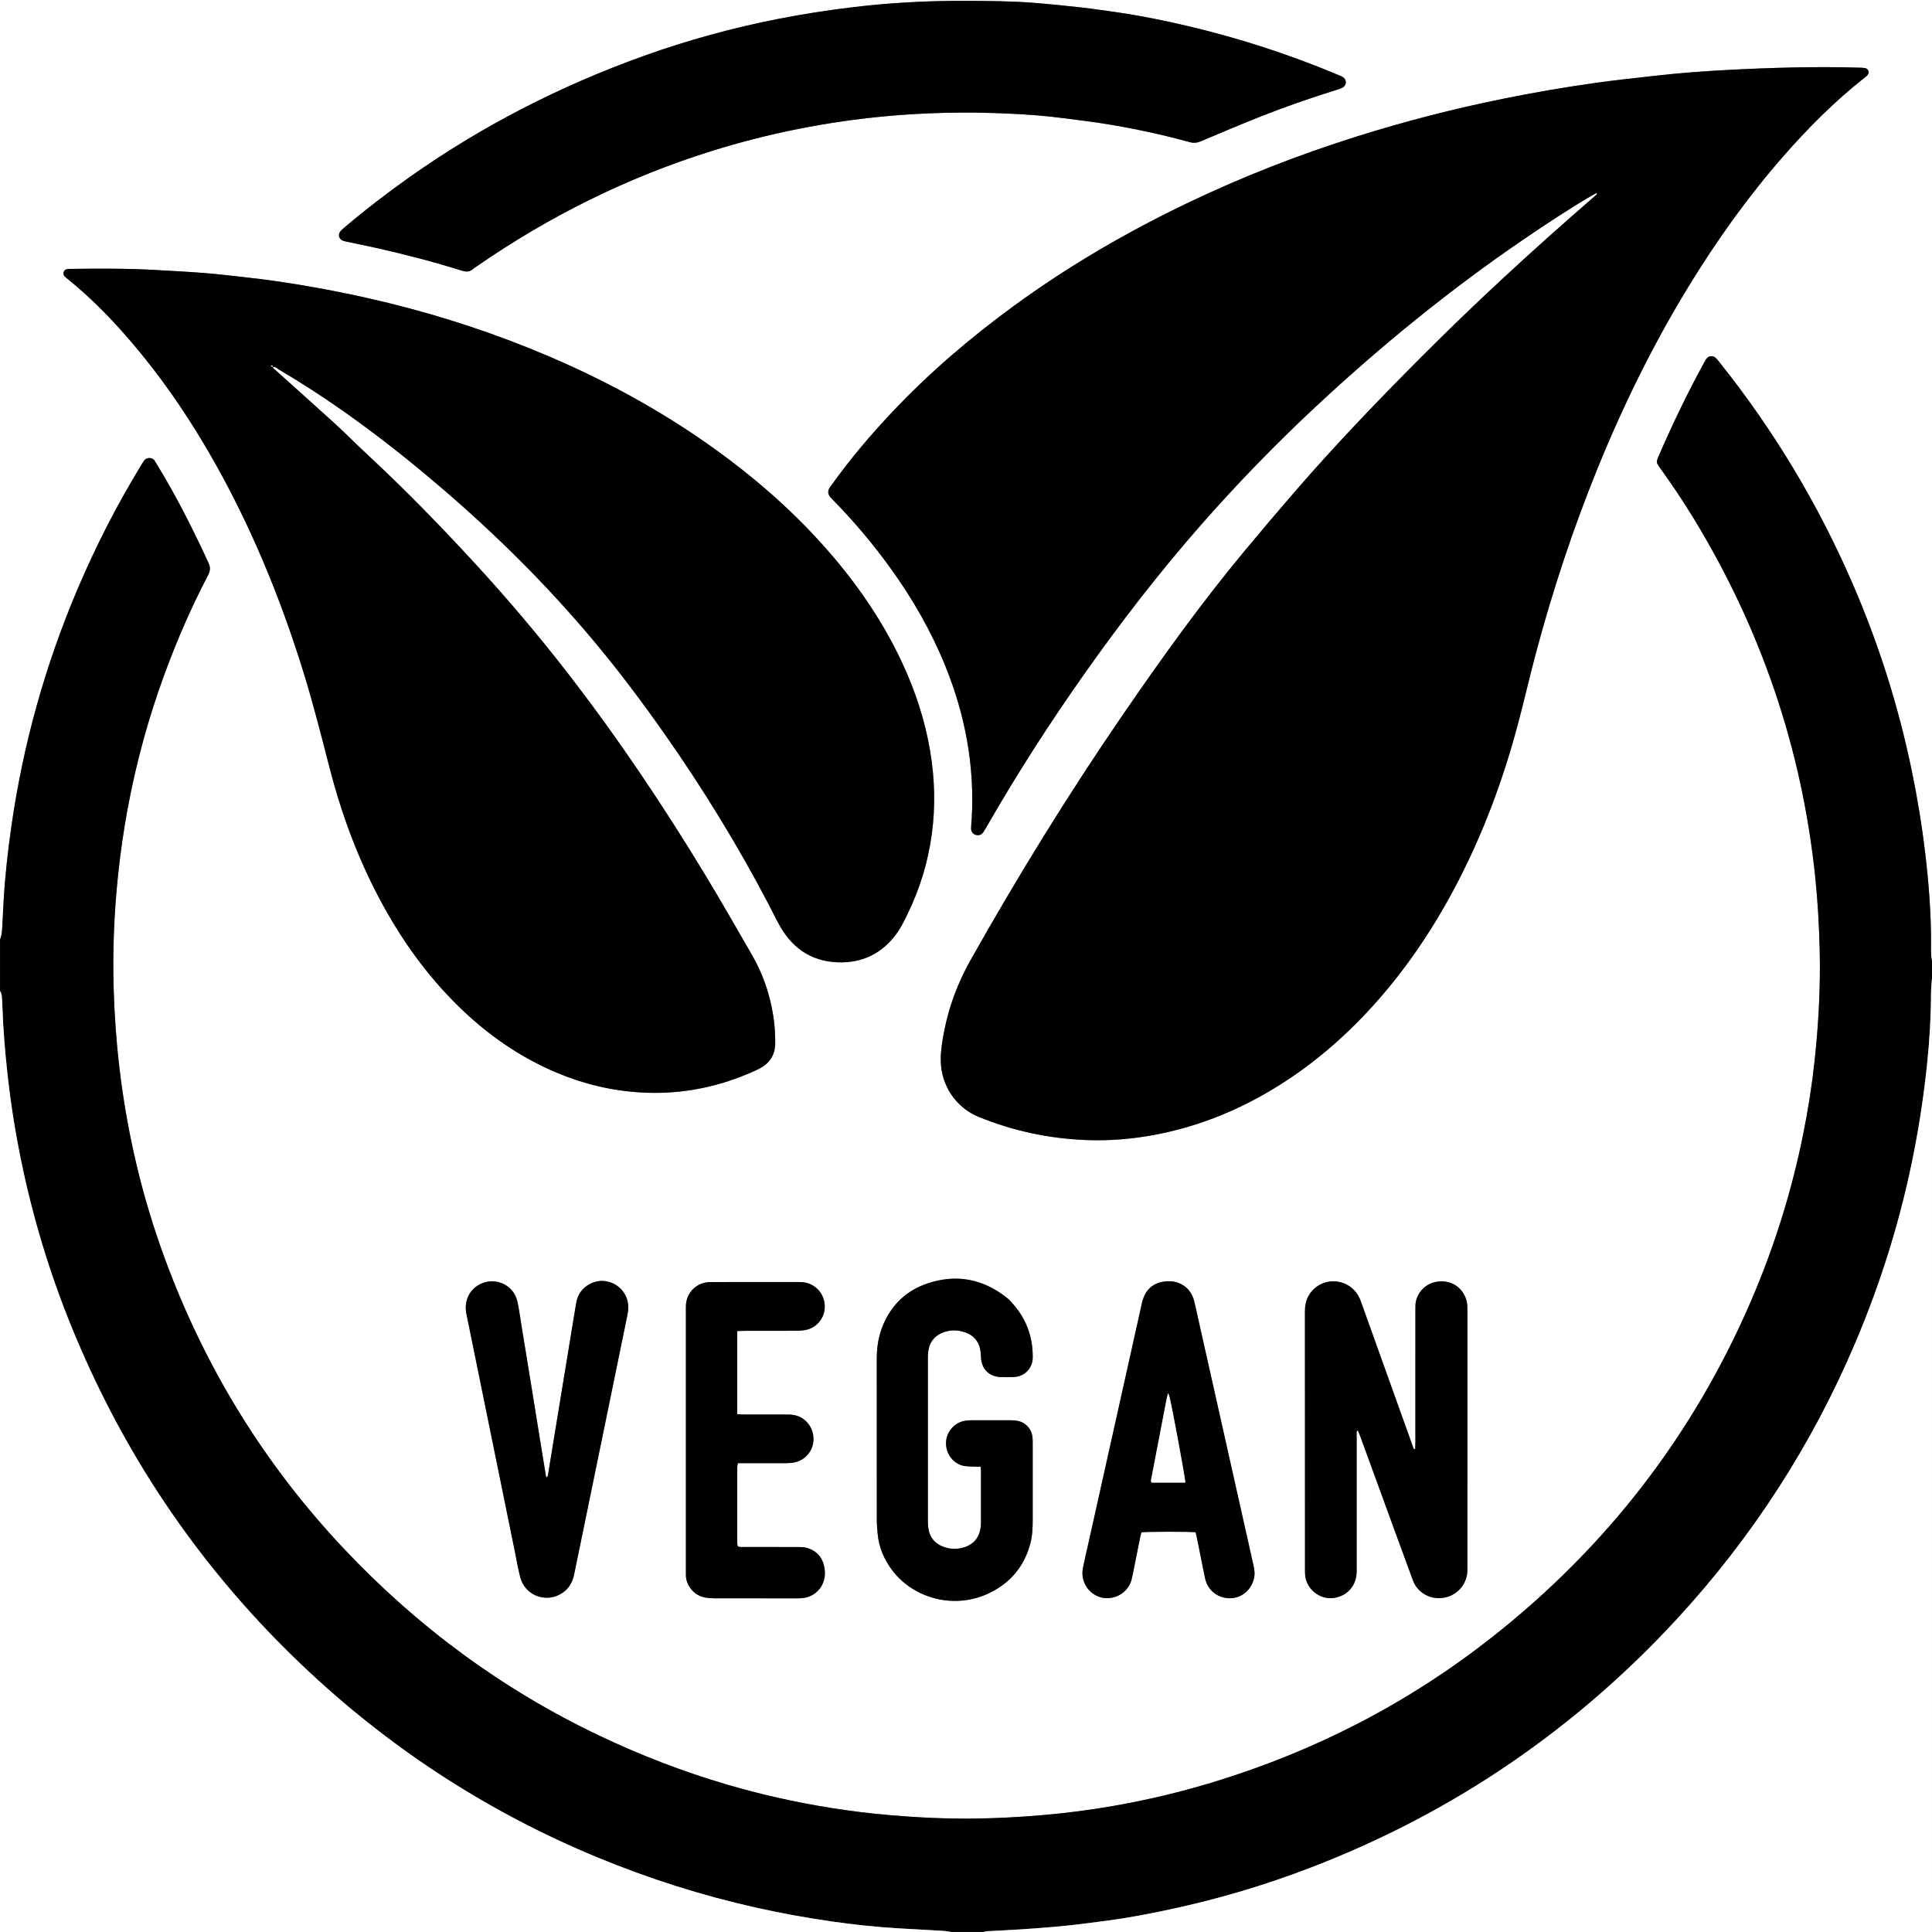
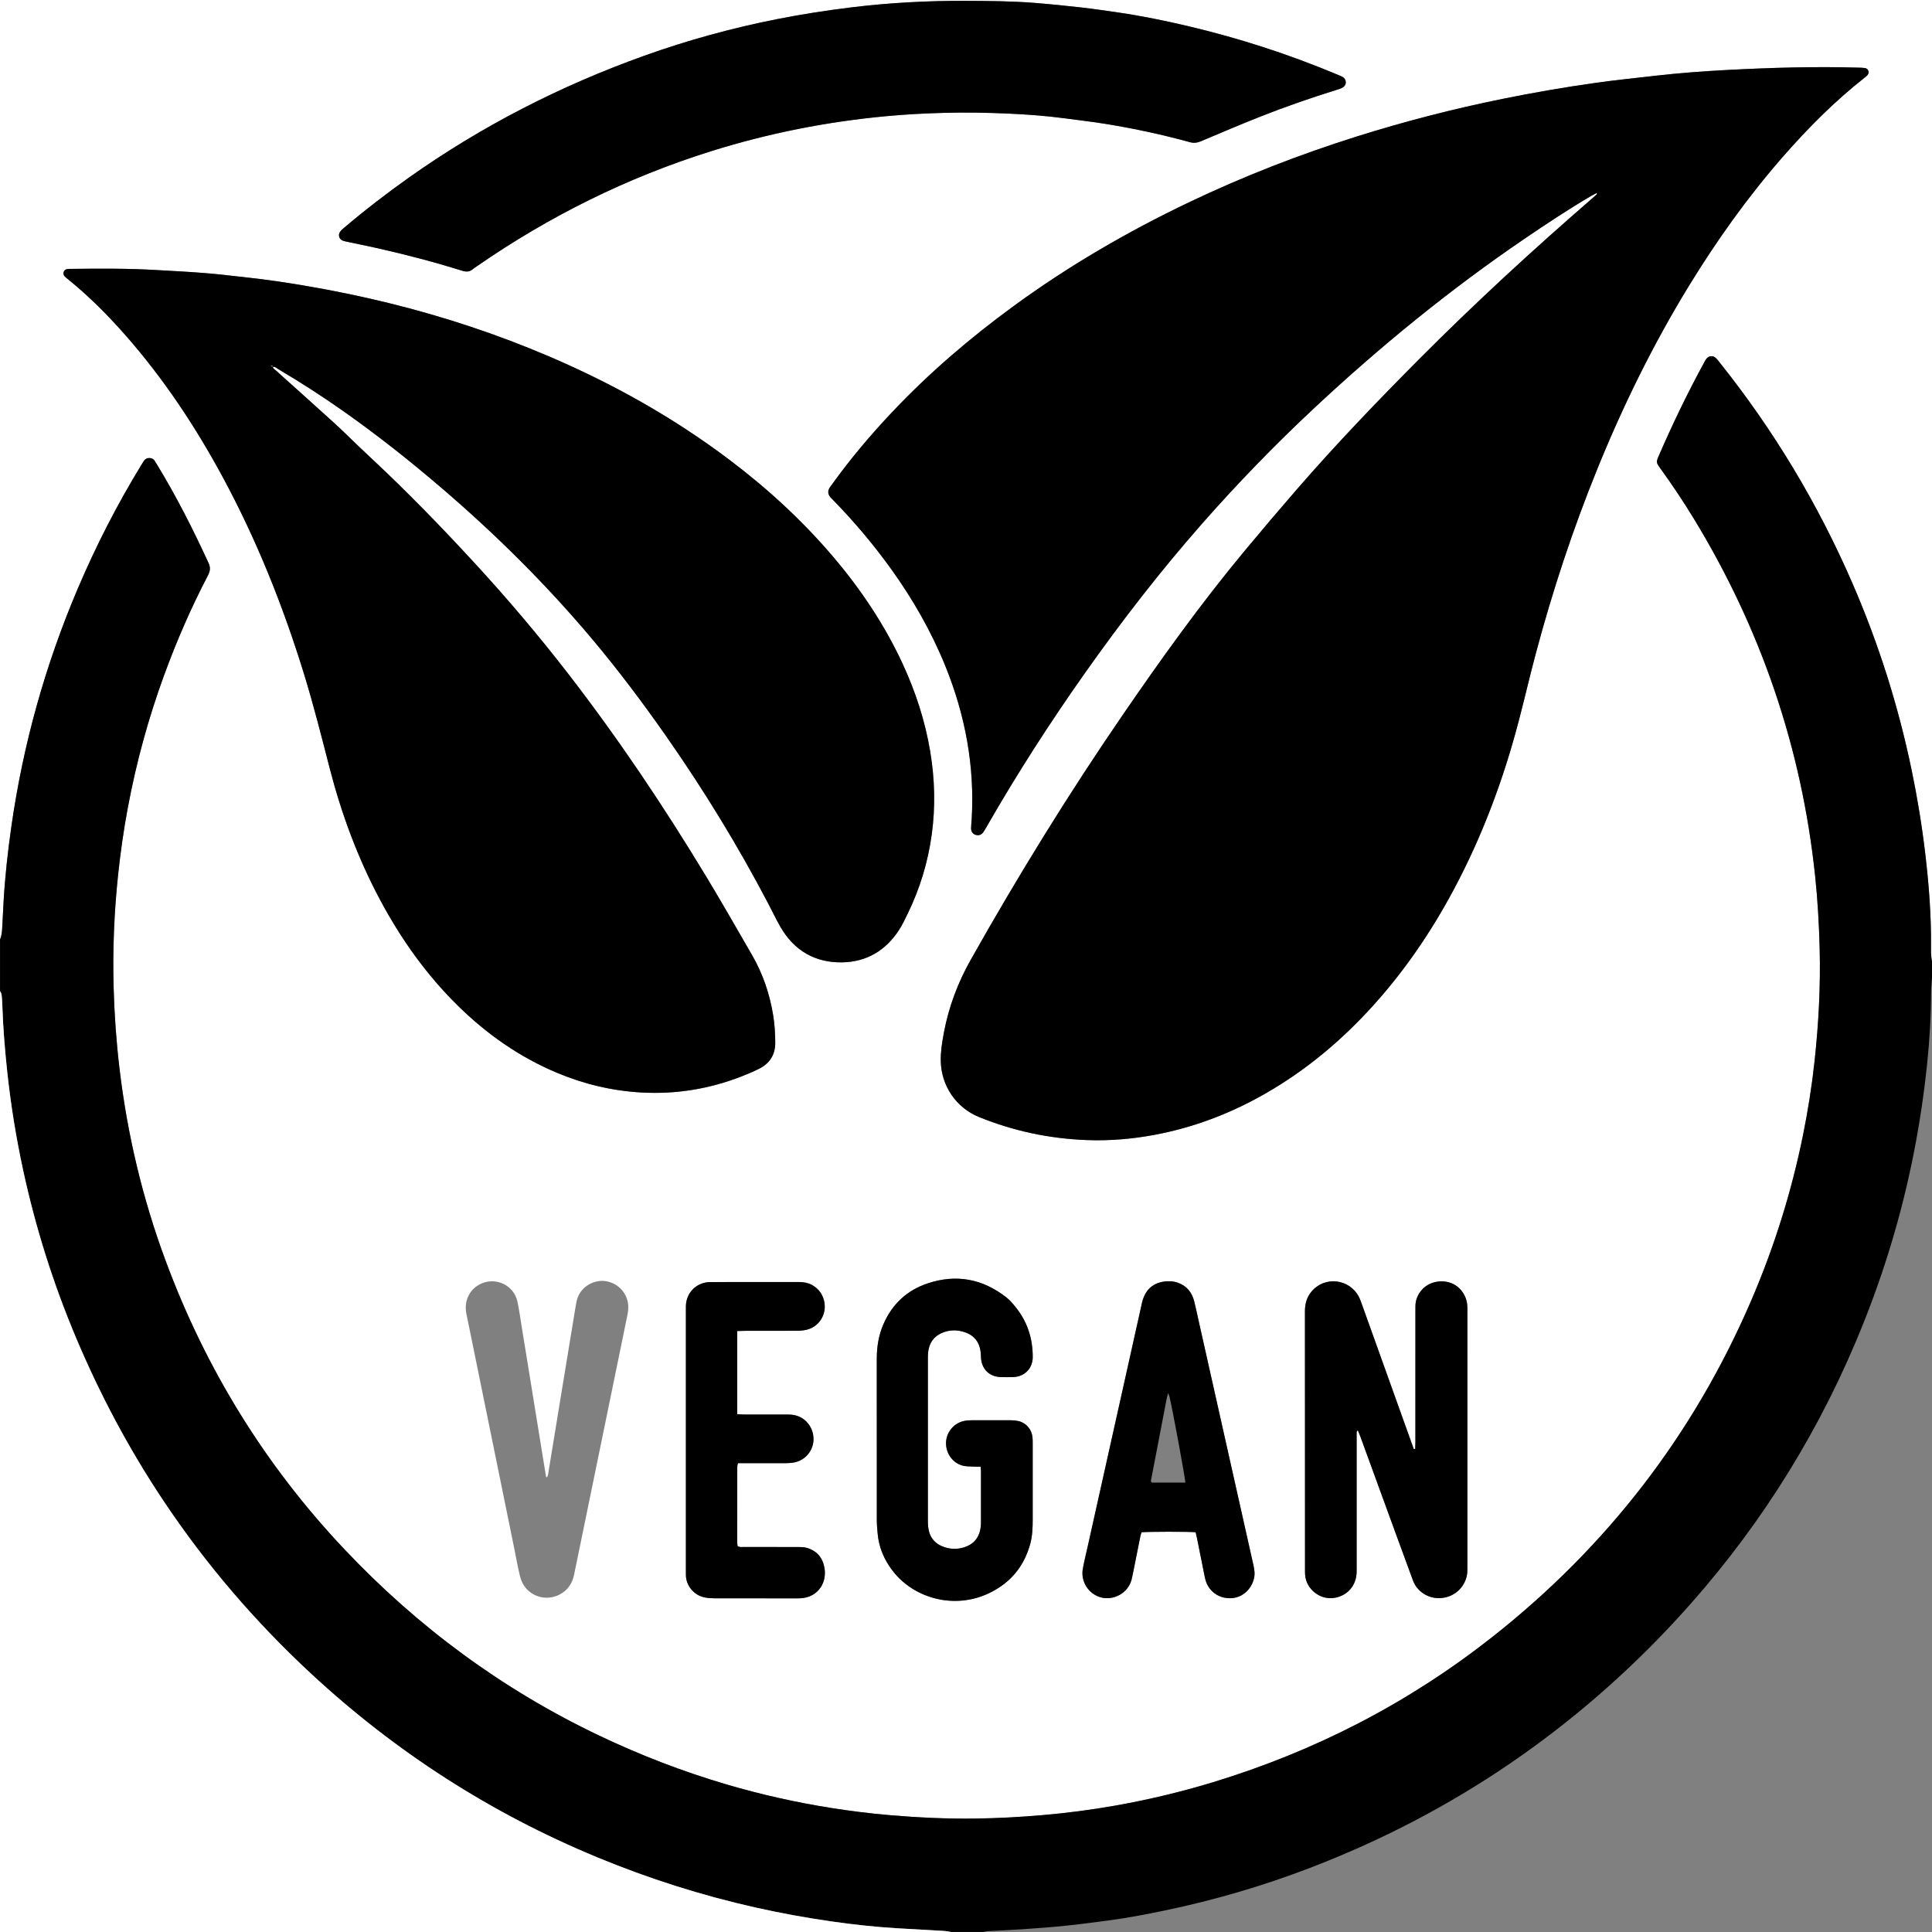
<svg xmlns="http://www.w3.org/2000/svg" viewBox="0 0 2250 2250" data-name="Ebene 1" id="Ebene_1">
  <rect x="0" y="0" width="2250" height="2250" fill="#808080" stroke="none" />
  <defs>
    <style>
      .cls-1, .cls-2 {
        stroke-width: 0px;
      }

      .cls-2 {
        fill: #fff;
      }
    </style>
  </defs>
  <path d="m0,1094.27V0h2250v1119.75c-1.37-6.14-1.18-12.39-1.13-18.6.23-35.78-2.53-71.37-6.72-106.86-3.87-32.73-9.19-65.24-15.89-97.53-15.56-75.06-38.63-147.71-69.17-218-40.03-92.14-91.32-177.5-153.97-256.04-1.56-1.95-3.03-4-4.82-5.72-3.34-3.23-8.27-2.75-11.12.96-.9,1.18-1.6,2.53-2.31,3.84-19.29,35.3-36.77,71.48-52.76,108.38-3.58,8.26-3.53,8.34,1.69,15.59,13.58,18.86,26.53,38.13,38.62,57.97,78.3,128.44,125.84,267.31,141.52,417.02,2.92,27.85,4.49,55.76,5.22,83.73,1.15,43.77-1.2,87.4-5.89,130.9-3.13,29.05-7.7,57.91-13.5,86.55-13.38,66.03-33.4,130.02-59.99,191.91-67.33,156.76-168.46,287.66-302.43,393.07-97.4,76.64-205.8,132.47-324.36,168.57-37.52,11.43-75.62,20.51-114.22,27.34-28.27,5-56.74,8.7-85.37,11.15-25.9,2.22-51.82,3.6-77.8,3.93-33.24.43-66.41-1.14-99.54-3.97-22.65-1.93-45.19-4.75-67.63-8.29-41.21-6.5-81.85-15.6-121.89-27.36-51.1-15.01-100.64-34.11-148.71-57-112.92-53.78-211.8-126.84-297.5-217.79-92-97.62-160.89-209.64-207.51-335.34-26.94-72.64-44.68-147.52-53.75-224.49-3.66-31.04-5.87-62.16-6.75-93.37-1.24-44,.59-87.89,5.23-131.67,2.76-26.09,6.46-52.03,11.27-77.8,9.83-52.61,23.87-104.1,42.26-154.37,14.6-39.9,31.47-78.81,51.17-116.47,2.5-4.78,3.06-8.98.69-14.12-18.05-39.28-37.51-77.81-60.06-114.73-.91-1.49-1.89-2.94-2.77-4.45-2.51-4.35-9.51-4.22-12.18-.41-1.29,1.84-2.45,3.76-3.62,5.68-28.03,45.89-52.48,93.65-73.55,143.1-37.98,89.11-63.83,181.65-77.54,277.58-4.13,28.94-7.36,57.96-9.04,87.15-.59,10.22-1.08,20.45-1.61,30.68-.24,4.73-.66,9.42-2.58,13.84ZM317.71,427.28c2.83-.52,4.62,1.6,6.68,2.82,25.8,15.26,51,31.48,75.51,48.74,40.06,28.21,78.42,58.62,115.59,90.52,62.87,53.95,121.51,112.14,174.8,175.64,29.88,35.61,57.78,72.74,84.47,110.81,44.35,63.28,84.64,129.02,120.48,197.48,4.63,8.85,8.88,17.92,13.9,26.54,15.96,27.41,40.25,41.47,71.71,40.94,28.36-.48,50.67-13.73,66.17-37.65,3.92-6.05,7.01-12.66,10.18-19.17,14.21-29.19,23.5-59.89,27.93-92.05,4.47-32.43,3.56-64.81-1.84-97.02-5.93-35.41-16.99-69.27-32.06-101.84-21.02-45.42-48.61-86.59-80.96-124.65-36.24-42.64-77.27-80.19-121.95-113.78-64.39-48.41-134.15-87.53-208.13-119.19-60.68-25.97-123.15-46.67-187.25-62.42-32.73-8.04-65.72-14.84-98.95-20.44-21.42-3.61-42.9-6.82-64.49-9.18-16.88-1.84-33.74-3.95-50.65-5.33-18.91-1.54-37.88-2.45-56.83-3.55-33.19-1.94-66.42-1.73-99.64-1.33-1.49.02-3.03-.01-4.47.29-3.72.78-5.25,5.32-2.74,8.2,1.14,1.3,2.56,2.37,3.92,3.47,24.55,19.86,46.74,42.13,67.53,65.84,44.02,50.2,80.73,105.42,112.45,164.05,39.58,73.16,70.35,149.98,94.85,229.4,11.19,36.27,20.46,73.05,29.92,109.79,13.75,53.39,32.71,104.81,58.7,153.53,24.37,45.69,54.02,87.51,91.09,123.87,33.5,32.86,71.3,59.37,114.69,77.64,31.58,13.3,64.46,21.16,98.66,23.08,40.22,2.26,79.14-4.09,116.67-18.74,6.97-2.72,13.9-5.62,20.57-8.98,12.21-6.16,18.66-16.17,18.64-30.05-.02-10.76-.66-21.48-2.39-32.1-4.04-24.89-12.02-48.43-24.67-70.27-17.65-30.47-35.05-61.09-53.26-91.21-49.27-81.49-102.23-160.52-160.49-235.9-34.84-45.08-71.68-88.5-110.3-130.41-38.11-41.35-77.23-81.67-118.34-120.06-5.29-4.94-10.57-9.91-15.81-14.91-9.58-9.14-18.94-18.52-28.73-27.42-22.55-20.5-45.31-40.77-67.95-61.17-1.22-1.1-3.12-1.79-3.02-3.95l-.14.15Zm1541.46-202.37c.28.35.56.7.84,1.05-1.85,1.66-3.67,3.34-5.55,4.97-68.94,59.73-136.04,121.43-200.42,186.07-49.37,49.57-97.81,100.02-143.68,152.87-20.79,23.96-41.33,48.14-61.59,72.55-50.63,60.99-96.75,125.35-141.55,190.66-63.33,92.32-121.99,187.55-176.92,285.1-14.83,26.34-25.32,54.25-30.95,83.94-2.09,11.03-3.93,22.13-3.74,33.45.49,28.93,17.87,54.55,44.62,65.4,40.19,16.3,82,25.13,125.31,26.78,26.56,1.01,52.94-1.2,79.03-6.08,45.04-8.44,87.35-24.43,127.21-47.03,48.5-27.5,90.65-62.78,127.88-104.08,36.66-40.65,67.18-85.59,92.98-133.8,33.51-62.62,58.15-128.66,76.12-197.26,6.76-25.83,12.75-51.87,19.63-77.67,19.55-73.4,43.3-145.42,71.91-215.82,29.95-73.69,64.89-144.89,106.44-212.78,32.53-53.15,68.61-103.73,109.64-150.69,29.15-33.36,60.32-64.65,95.19-92.11,1.17-.92,2.39-1.85,3.34-2.98,2.53-3.02,1.05-7.38-2.81-8.11-2.19-.41-4.47-.43-6.71-.5-51.23-1.52-102.42-.02-153.57,2.67-28.18,1.48-56.33,3.56-84.38,6.79-22.82,2.62-45.68,4.94-68.42,8.13-36.58,5.13-72.98,11.41-109.2,18.77-57.52,11.68-114.27,26.29-170.24,43.94-66.73,21.04-131.79,46.38-194.94,76.52-71.6,34.18-139.93,73.9-204.05,120.74-50.95,37.22-98.71,78.1-142.04,124.05-24.71,26.2-47.93,53.64-68.98,82.88-.73,1.01-1.41,2.07-2.19,3.04-3.75,4.65-4.16,9.46,1.33,14.49.74.67,1.4,1.43,2.1,2.14,24.3,24.89,46.64,51.43,66.95,79.67,25.33,35.22,46.77,72.59,63.1,112.84,23.25,57.3,34.4,116.68,30.76,178.6-.21,3.49-.68,6.97-.72,10.46-.04,4.05,2.13,6.9,5.69,7.85,3.56.95,6.48-.34,8.54-3.19,1.75-2.42,3.14-5.1,4.64-7.69,34.99-60.89,72.94-119.87,113.44-177.25,42.39-60.05,87.26-118.1,135.79-173.34,41.92-47.72,86.05-93.25,132.49-136.57,76.48-71.35,157.29-137.3,243.79-196.18,25.39-17.28,51-34.24,77.49-49.82,2.08-1.22,4.26-2.28,6.39-3.42ZM1125.56.98c-45-.19-89.85,2.17-134.54,7.67-28.75,3.54-57.34,7.95-85.76,13.57-52.72,10.41-104.42,24.58-154.98,42.71-97.58,34.98-189.11,81.74-273.78,141.7-26.1,18.49-51.42,37.99-75.82,58.68-1.7,1.44-3.48,2.94-4.7,4.76-2.61,3.9-.85,8.74,3.6,10.32,1.87.66,3.86.99,5.82,1.41,10.74,2.28,21.51,4.43,32.22,6.82,33.86,7.55,67.4,16.34,100.53,26.65,4.68,1.46,8.73,1.54,12.56-1.87,1.48-1.32,3.25-2.32,4.89-3.46,84.15-58.2,174.77-103.2,272.47-133.82,66.69-20.9,134.87-34.4,204.43-40.85,22.13-2.05,44.33-3.24,66.56-3.83,25.24-.68,50.46-.27,75.66.87,21.45.97,42.88,2.51,64.19,5.35,16.82,2.24,33.7,4.15,50.44,6.91,32.51,5.36,64.72,12.27,96.5,21.03,4.68,1.29,8.64.65,12.98-1.18,22.52-9.52,45.02-19.09,67.74-28.12,29.45-11.71,59.4-22.06,89.65-31.52,2.37-.74,4.83-1.41,7.01-2.56,5.38-2.84,5.53-9.57.32-12.64-1.92-1.13-4.07-1.88-6.14-2.75-56.5-23.69-114.59-42.48-174.22-56.51-26.48-6.23-53.13-11.7-80.06-15.65-14.57-2.14-29.14-4.29-43.77-5.95-18.35-2.08-36.74-3.95-55.15-5.4-26.16-2.05-52.4-2.22-78.62-2.33Zm522.57,1686.45c-.54.06-1.08.12-1.62.18-.75-2.07-1.5-4.14-2.24-6.21-19.35-54.03-38.7-108.06-58.08-162.08-1.09-3.05-2.14-6.16-3.63-9.01-11.15-21.32-40.05-24.43-55.32-5.96-5.49,6.64-7.51,14.33-7.5,22.94.1,100.14.07,200.29.08,300.43,0,2.25-.04,4.5.16,6.74,1.46,16.5,17.48,29.03,33.78,26.48,15.44-2.42,25.8-14.26,26.17-29.93.05-2.25.02-4.49.02-6.74,0-50.2,0-100.39,0-150.59,0-1.25-.12-2.51.03-3.74.16-1.29-.68-2.9,1.34-4.11.99,2.4,2,4.61,2.84,6.89,14.13,38.67,28.23,77.35,42.35,116.03,6.34,17.34,12.71,34.67,19.09,52,4.44,12.05,17.17,21.53,32.62,20.37,15.36-1.16,27.47-12.13,30.18-26.81.54-2.92.51-5.97.51-8.95.02-99.64.02-199.29.01-298.93,0-2.5.04-5.01-.25-7.48-1.66-14.19-13.11-26.91-30.18-26.67-19.52.27-29.95,15.73-30.07,28.39-.02,2.25-.04,4.49-.04,6.74,0,50.7,0,101.39-.01,152.09,0,2.65-.15,5.31-.23,7.96Zm-506.11,20.74c.2,2.39.43,3.86.43,5.34.02,19.73.01,39.46-.02,59.19,0,1.99-.07,4.01-.33,5.98-1.55,11.8-7.89,19.72-19.31,23.31-7.6,2.39-15.28,2.3-22.83-.18-11.36-3.72-17.68-11.69-19.02-23.54-.31-2.72-.32-5.48-.32-8.23-.02-62.69-.02-125.38,0-188.06,0-2.49,0-5.01.31-7.48,1.25-10.17,6.18-17.87,15.73-22.06,8.82-3.87,17.92-4.06,27.02-.95,11.38,3.9,17.32,12.12,18.5,23.94.22,2.23.17,4.49.37,6.73,1.15,12.7,9.83,21.03,22.61,21.54,4.99.2,9.99.18,14.98,0,14.04-.48,22.55-11.11,22.59-23.03.08-22.09-6.35-41.8-20.33-58.92-3.14-3.85-6.45-7.74-10.33-10.79-27.59-21.64-58.26-27.48-91.61-16.39-24.28,8.07-41.52,24.25-51.71,47.8-5.55,12.82-7.64,26.3-7.64,40.18,0,62.69-.02,125.38.04,188.06,0,4.98.5,9.97.92,14.94,1.37,16.41,7.6,30.88,17.56,43.86,24.58,32.02,72.32,45.77,113.46,25.38,24.31-12.04,39.84-31.08,46.82-57.18,2.47-9.25,2.78-18.74,2.78-28.25,0-29.47.01-58.94,0-88.41,0-2.49-.01-5.01-.29-7.48-1.07-9.34-7.72-16.73-16.92-18.66-2.66-.56-5.45-.77-8.17-.79-15.23-.07-30.47-.08-45.7,0-2.98.02-6.01.24-8.92.84-11.77,2.44-20.59,13.12-20.94,25.09-.37,12.55,7.73,23.92,19.58,26.95,3.34.85,6.92.81,10.4,1.01,3.2.19,6.42.16,10.3.24Zm250.37,76.27c.59,2.54,1.16,4.71,1.6,6.9,3.01,14.92,5.97,29.85,8.99,44.77.39,1.95.86,3.9,1.51,5.78,3.55,10.27,13.58,19.91,29.09,19.36,13.19-.46,23.9-10.26,26.85-23.25,1.21-5.35.37-10.44-.77-15.55-8.05-36.04-16.17-72.06-24.25-108.09-13.33-59.4-26.64-118.8-39.96-178.2-1.53-6.82-2.93-13.67-4.63-20.44-2.59-10.33-8.47-17.98-18.72-21.73-5.5-2.01-11.2-2.3-16.98-1.4-12.33,1.92-20.22,8.99-24.11,20.71-.47,1.42-.83,2.88-1.15,4.34-7.06,31.66-14.09,63.32-21.15,94.98-13.84,62.1-27.69,124.19-41.53,186.29-2.06,9.25-4.35,18.47-6.1,27.78-2.88,15.34,6.86,30.08,21.6,33.77,13.77,3.45,30.64-4.47,35.06-20.58.53-1.92.94-3.88,1.33-5.84,3.04-15.17,6.05-30.34,9.11-45.5.29-1.43.87-2.79,1.28-4.05,6.27-.8,55.32-.86,62.91-.05Zm-533.82-234.33c3.76-.1,6.47-.24,9.18-.24,20.24-.02,40.47.05,60.71-.07,3.71-.02,7.51-.36,11.1-1.24,12.02-2.96,20.66-13.72,20.92-26.16.27-13.14-7.66-23.78-19.01-27.71-3.83-1.32-7.78-1.66-11.81-1.65-33.48.03-66.95.02-100.43.03-1.5,0-3,0-4.49.12-14.55,1.3-25.37,12.66-25.93,27.22-.08,2-.04,4-.04,6,0,100.43,0,200.86,0,301.29,0,2.25.04,4.5.04,6.74.02,11.24,8.67,23.38,21.97,25.94,3.65.7,7.43.97,11.15.99,22.23.09,44.47.04,66.7.04,10.24,0,20.49,0,30.73,0,4.53,0,8.97-.55,13.21-2.22,12.9-5.08,20.02-18.28,17.63-32.91-2-12.28-8.99-20.4-21-23.74-3.3-.92-6.92-.86-10.4-.87-20.74-.07-41.47-.02-62.21-.07-2.43,0-4.98.6-7.57-1-.14-1.05-.44-2.25-.44-3.45-.02-29.73-.02-59.46.02-89.19,0-1.16.45-2.31.79-3.94,3.01,0,5.73,0,8.44,0,15.99,0,31.98.05,47.97-.04,3.22-.02,6.51-.28,9.65-.94,12.15-2.56,21.13-13.08,21.87-25.34.76-12.56-6.49-24.07-17.91-28.43-4.03-1.54-8.21-1.94-12.5-1.93-16.74.06-33.48.03-50.21,0-2.44,0-4.88-.21-8.15-.36,0-32.29,0-64.16,0-96.88Zm-221.39,170.16c-.39,0-.77,0-1.16,0-1.65-10.09-3.31-20.17-4.94-30.26-3.71-22.92-7.41-45.84-11.13-68.75-4.28-26.36-8.57-52.73-12.87-79.09-1.45-8.87-2.59-17.81-4.54-26.57-4-17.91-23.04-27.88-40.26-21.43-14.52,5.44-22.28,19.8-19.17,35.62,1.78,9.06,3.71,18.09,5.56,27.14,8.23,40.35,16.46,80.7,24.68,121.06,8.77,43.04,17.53,86.09,26.31,129.13,1.99,9.78,3.65,19.66,6.13,29.31,5.46,21.24,28.14,29.71,45.67,20.71,9.49-4.88,15-12.87,17.13-23.29,4.45-21.76,8.95-43.52,13.42-65.28,8.79-42.78,17.57-85.57,26.36-128.36,7.53-36.67,15.09-73.34,22.57-110.03.54-2.67.74-5.46.73-8.19-.08-15.56-12.03-28.52-27.81-30.14-13.03-1.33-29.14,7.21-32.47,24.03-.48,2.45-.91,4.91-1.32,7.37-2.76,16.75-5.51,33.5-8.26,50.25-4.25,25.86-8.5,51.73-12.73,77.59-3.63,22.17-7.22,44.35-10.87,66.51-.15.91-.67,1.76-1.02,2.64Z" class="cls-2" />
  <path d="m0,1094.27c1.92-4.41,2.34-9.11,2.58-13.84.52-10.23,1.02-20.45,1.61-30.68,1.68-29.19,4.9-58.21,9.04-87.15,13.7-95.92,39.56-188.46,77.54-277.58,21.07-49.45,45.52-97.21,73.55-143.1,1.17-1.92,2.33-3.85,3.62-5.68,2.68-3.81,9.67-3.94,12.18.41.87,1.51,1.85,2.96,2.77,4.45,22.54,36.92,42,75.45,60.06,114.73,2.36,5.14,1.81,9.34-.69,14.12-19.7,37.66-36.57,76.57-51.17,116.47-18.4,50.27-32.43,101.76-42.26,154.37-4.82,25.77-8.51,51.71-11.27,77.8-4.63,43.79-6.47,87.68-5.23,131.67.88,31.21,3.09,62.34,6.75,93.37,9.08,76.96,26.81,151.84,53.75,224.49,46.62,125.71,115.51,237.72,207.51,335.34,85.7,90.94,184.58,164,297.5,217.79,48.07,22.89,97.61,41.99,148.71,57,40.04,11.76,80.68,20.86,121.89,27.36,22.44,3.54,44.98,6.35,67.63,8.29,33.13,2.83,66.29,4.4,99.54,3.97,25.98-.34,51.91-1.72,77.8-3.93,28.63-2.45,57.1-6.14,85.37-11.15,38.61-6.83,76.7-15.91,114.22-27.34,118.56-36.1,226.96-91.93,324.36-168.57,133.96-105.41,235.1-236.31,302.43-393.07,26.58-61.9,46.61-125.88,59.99-191.91,5.8-28.64,10.37-57.49,13.5-86.55,4.69-43.5,7.03-87.13,5.89-130.9-.73-27.97-2.3-55.88-5.22-83.73-15.68-149.71-63.22-288.58-141.52-417.02-12.09-19.84-25.05-39.11-38.62-57.97-5.22-7.25-5.27-7.32-1.69-15.59,15.99-36.9,33.47-73.08,52.76-108.38.72-1.31,1.41-2.66,2.31-3.84,2.84-3.71,7.77-4.19,11.12-.96,1.78,1.72,3.26,3.77,4.82,5.72,62.65,78.53,113.94,163.89,153.97,256.04,30.54,70.3,53.61,142.95,69.17,218,6.7,32.29,12.02,64.8,15.89,97.53,4.2,35.49,6.96,71.08,6.72,106.86-.04,6.21-.23,12.46,1.13,18.6v19.49c-.39,5.7-1.09,11.4-1.1,17.1-.07,27.5-1.69,54.89-4.53,82.24-3.53,34.04-8.51,67.85-15.03,101.44-14.99,77.22-38.05,151.97-68.82,224.33-50.62,119.02-119.88,226.01-207.53,321.15-58.47,63.46-123.19,119.65-194.44,168.31-72.68,49.63-150.29,89.84-232.41,121.37-55.08,21.15-111.5,37.7-169.26,49.73-22.24,4.63-44.54,8.89-67.06,11.85-16.58,2.18-33.16,4.4-49.79,6.09-16.64,1.69-33.33,2.89-50.02,4.04-13.45.93-26.93,1.44-40.4,2.2-1.46.08-2.9.6-4.35.91h-37.48c-2.69-.41-5.36-1.04-8.06-1.2-18.2-1.09-36.4-2.02-54.6-3.11-25.94-1.55-51.75-4.38-77.46-8.08-29.15-4.19-58.11-9.48-86.87-15.9-63.47-14.17-125.2-33.8-185.27-58.66-124.04-51.33-235.14-122.82-333.51-214.12-65.09-60.41-122.5-127.39-171.79-201.3-40.02-60.01-73.73-123.39-101.73-189.83-26.63-63.2-47.17-128.31-61.62-195.35-8.06-37.36-14.2-75.03-18.3-113.04-2.71-25.09-4.83-50.21-5.72-75.43-.13-3.74-.19-7.5-.56-11.22-.29-2.93-.22-6.03-2.26-8.53v-59.96Z" class="cls-1" />
  <path d="m0,1154.23c2.04,2.5,1.97,5.6,2.26,8.53.37,3.72.43,7.48.56,11.22.89,25.22,3.02,50.34,5.72,75.43,4.1,38.01,10.25,75.68,18.3,113.04,14.45,67.04,34.99,132.15,61.62,195.35,28,66.45,61.71,129.83,101.73,189.83,49.29,73.91,106.7,140.89,171.79,201.3,98.37,91.3,209.48,162.79,333.51,214.12,60.07,24.86,121.8,44.48,185.27,58.66,28.76,6.42,57.72,11.71,86.87,15.9,25.7,3.69,51.52,6.53,77.46,8.08,18.2,1.08,36.4,2.02,54.6,3.11,2.7.16,5.37.79,8.06,1.2H0v-1095.77Z" class="cls-2" />
-   <path d="m1145.24,2250c1.45-.31,2.89-.83,4.35-.91,13.46-.76,26.95-1.27,40.4-2.2,16.69-1.15,33.38-2.35,50.02-4.04,16.63-1.69,33.21-3.91,49.79-6.09,22.53-2.96,44.83-7.21,67.06-11.85,57.76-12.03,114.19-28.59,169.26-49.73,82.13-31.53,159.74-71.74,232.41-121.37,71.26-48.66,135.98-104.85,194.44-168.31,87.65-95.13,156.91-202.13,207.53-321.15,30.77-72.36,53.83-147.11,68.82-224.33,6.52-33.6,11.5-67.4,15.03-101.44,2.84-27.35,4.46-54.74,4.53-82.24.01-5.7.72-11.4,1.1-17.1v1110.76h-1104.76Z" class="cls-2" />
  <path d="m1859.17,224.91c-2.13,1.14-4.31,2.2-6.39,3.42-26.49,15.58-52.1,32.54-77.49,49.82-86.5,58.88-167.31,124.83-243.79,196.18-46.44,43.32-90.56,88.86-132.49,136.57-48.53,55.24-93.4,113.29-135.79,173.34-40.5,57.38-78.45,116.36-113.44,177.25-1.49,2.6-2.89,5.27-4.64,7.69-2.06,2.86-4.97,4.15-8.54,3.19-3.56-.95-5.73-3.81-5.69-7.85.04-3.49.51-6.97.72-10.46,3.64-61.93-7.51-121.3-30.76-178.6-16.33-40.25-37.77-77.63-63.1-112.84-20.31-28.24-42.65-54.78-66.95-79.67-.7-.72-1.36-1.47-2.1-2.14-5.49-5.03-5.09-9.84-1.33-14.49.78-.97,1.47-2.02,2.19-3.04,21.05-29.25,44.27-56.68,68.98-82.88,43.33-45.95,91.09-86.83,142.04-124.05,64.12-46.84,132.45-86.56,204.05-120.74,63.15-30.14,128.22-55.48,194.94-76.52,55.97-17.65,112.72-32.26,170.24-43.94,36.22-7.36,72.61-13.64,109.2-18.77,22.74-3.19,45.6-5.5,68.42-8.13,28.05-3.22,56.2-5.3,84.38-6.79,51.15-2.69,102.34-4.19,153.57-2.67,2.24.07,4.52.08,6.71.5,3.86.73,5.34,5.1,2.81,8.11-.95,1.13-2.17,2.06-3.34,2.98-34.87,27.46-66.04,58.75-95.19,92.11-41.03,46.96-77.11,97.54-109.64,150.69-41.54,67.89-76.49,139.09-106.44,212.78-28.61,70.39-52.36,142.41-71.91,215.82-6.87,25.8-12.86,51.84-19.63,77.67-17.96,68.6-42.6,134.65-76.12,197.26-25.81,48.21-56.33,93.15-92.98,133.8-37.23,41.29-79.38,76.58-127.88,104.08-39.86,22.6-82.16,38.59-127.21,47.03-26.09,4.89-52.46,7.1-79.03,6.08-43.31-1.65-85.12-10.48-125.31-26.78-26.74-10.84-44.12-36.47-44.62-65.4-.19-11.32,1.64-22.41,3.74-33.45,5.63-29.69,16.12-57.59,30.95-83.94,54.93-97.54,113.59-192.78,176.92-285.1,44.8-65.31,90.92-129.67,141.55-190.66,20.26-24.41,40.8-48.59,61.59-72.55,45.87-52.85,94.31-103.3,143.68-152.87,64.37-64.64,131.48-126.34,200.42-186.07,1.88-1.63,3.7-3.31,5.55-4.97-.28-.35-.56-.7-.84-1.05Z" class="cls-1" />
  <path d="m317.86,427.13c-.1,2.15,1.81,2.85,3.02,3.95,22.64,20.4,45.4,40.67,67.95,61.17,9.79,8.9,19.15,18.28,28.73,27.42,5.24,5,10.52,9.96,15.81,14.91,41.11,38.38,80.23,78.71,118.34,120.06,38.63,41.91,75.46,85.33,110.3,130.41,58.26,75.38,111.22,154.41,160.49,235.9,18.21,30.13,35.61,60.75,53.26,91.21,12.65,21.85,20.63,45.39,24.67,70.27,1.72,10.62,2.37,21.34,2.39,32.1.02,13.88-6.43,23.89-18.64,30.05-6.67,3.37-13.6,6.27-20.57,8.98-37.53,14.65-76.45,21.01-116.67,18.74-34.2-1.92-67.08-9.78-98.66-23.08-43.39-18.27-81.19-44.78-114.69-77.64-37.06-36.36-66.72-78.18-91.09-123.87-25.98-48.72-44.95-100.14-58.7-153.53-9.46-36.74-18.73-73.52-29.92-109.79-24.5-79.42-55.27-156.23-94.85-229.4-31.71-58.63-68.42-113.85-112.45-164.05-20.79-23.71-42.98-45.98-67.53-65.84-1.36-1.1-2.78-2.16-3.92-3.47-2.51-2.88-.98-7.41,2.74-8.2,1.45-.31,2.98-.28,4.47-.29,33.23-.4,66.45-.62,99.64,1.33,18.95,1.11,37.92,2.01,56.83,3.55,16.92,1.38,33.78,3.48,50.65,5.33,21.6,2.36,43.07,5.57,64.49,9.18,33.24,5.6,66.22,12.39,98.95,20.44,64.1,15.75,126.57,36.45,187.25,62.42,73.98,31.66,143.74,70.78,208.13,119.19,44.67,33.59,85.71,71.14,121.95,113.78,32.35,38.06,59.94,79.22,80.96,124.65,15.07,32.57,26.13,66.43,32.06,101.84,5.4,32.22,6.3,64.59,1.84,97.02-4.43,32.15-13.71,62.86-27.93,92.05-3.17,6.5-6.26,13.12-10.18,19.17-15.5,23.92-37.8,37.17-66.17,37.65-31.46.54-55.75-13.52-71.71-40.94-5.02-8.62-9.27-17.69-13.9-26.54-35.84-68.46-76.13-134.21-120.48-197.48-26.68-38.07-54.58-75.2-84.47-110.81-53.28-63.49-111.92-121.68-174.8-175.64-37.17-31.9-75.53-62.31-115.59-90.52-24.51-17.26-49.7-33.48-75.51-48.74-2.07-1.22-3.85-3.34-6.68-2.82.36-1.85-1.14-1.44-2.11-1.8.15.47.16,1.08.42,1.21.54.28,1.22.31,1.84.44Z" class="cls-1" />
  <path d="m1125.56.98c26.23.11,52.46.28,78.62,2.33,18.41,1.45,36.8,3.32,55.15,5.4,14.63,1.66,29.2,3.81,43.77,5.95,26.93,3.95,53.58,9.41,80.06,15.65,59.62,14.04,117.72,32.82,174.22,56.51,2.07.87,4.22,1.62,6.14,2.75,5.21,3.07,5.07,9.81-.32,12.64-2.18,1.15-4.63,1.82-7.01,2.56-30.25,9.46-60.2,19.81-89.65,31.52-22.72,9.03-45.22,18.6-67.74,28.12-4.33,1.83-8.3,2.47-12.98,1.18-31.78-8.76-63.99-15.67-96.5-21.03-16.74-2.76-33.62-4.67-50.44-6.91-21.31-2.84-42.74-4.37-64.19-5.35-25.2-1.14-50.42-1.55-75.66-.87-22.23.59-44.43,1.78-66.56,3.83-69.57,6.45-137.74,19.95-204.43,40.85-97.7,30.62-188.32,75.63-272.47,133.82-1.64,1.14-3.41,2.14-4.89,3.46-3.82,3.41-7.88,3.32-12.56,1.87-33.13-10.32-66.67-19.11-100.53-26.65-10.71-2.39-21.48-4.54-32.22-6.82-1.95-.41-3.95-.74-5.82-1.41-4.45-1.58-6.2-6.42-3.6-10.32,1.22-1.82,3-3.32,4.7-4.76,24.4-20.69,49.71-40.19,75.82-58.68,84.67-59.96,176.21-106.72,273.78-141.7,50.57-18.13,102.26-32.29,154.98-42.71,28.42-5.61,57.01-10.03,85.76-13.57,44.69-5.5,89.54-7.86,134.54-7.67Z" class="cls-1" />
  <path d="m1648.13,1687.43c.08-2.65.23-5.31.23-7.96.01-50.7,0-101.39.01-152.09,0-2.25.02-4.49.04-6.74.12-12.67,10.55-28.12,30.07-28.39,17.07-.24,28.52,12.48,30.18,26.67.29,2.47.25,4.99.25,7.48.01,99.64.01,199.29-.01,298.93,0,2.99.03,6.04-.51,8.95-2.72,14.68-14.82,25.65-30.18,26.81-15.45,1.16-28.18-8.32-32.62-20.37-6.38-17.33-12.75-34.66-19.09-52-14.13-38.67-28.22-77.36-42.35-116.03-.83-2.28-1.84-4.49-2.84-6.89-2.02,1.21-1.18,2.82-1.34,4.11-.15,1.23-.03,2.49-.03,3.74,0,50.2,0,100.39,0,150.59,0,2.25.04,4.5-.02,6.74-.37,15.68-10.73,27.51-26.17,29.93-16.3,2.55-32.32-9.98-33.78-26.48-.2-2.23-.16-4.49-.16-6.74,0-100.14.03-200.29-.08-300.43,0-8.61,2.01-16.31,7.5-22.94,15.27-18.46,44.17-15.36,55.32,5.96,1.49,2.86,2.54,5.96,3.63,9.01,19.37,54.02,38.72,108.05,58.08,162.08.74,2.07,1.49,4.14,2.24,6.21.54-.06,1.08-.12,1.62-.18Z" class="cls-1" />
  <path d="m1142.02,1708.17c-3.88-.08-7.1-.05-10.3-.24-3.48-.2-7.07-.16-10.4-1.01-11.85-3.03-19.94-14.39-19.58-26.95.35-11.97,9.17-22.65,20.94-25.09,2.91-.6,5.94-.83,8.92-.84,15.23-.08,30.47-.08,45.7,0,2.73.01,5.51.23,8.17.79,9.19,1.94,15.85,9.33,16.92,18.66.28,2.47.29,4.99.29,7.48.02,29.47.01,58.94,0,88.41,0,9.51-.31,19-2.78,28.25-6.98,26.1-22.51,45.14-46.82,57.18-41.14,20.39-88.88,6.64-113.46-25.38-9.97-12.98-16.2-27.45-17.56-43.86-.41-4.97-.91-9.96-.92-14.94-.06-62.69-.04-125.38-.04-188.06,0-13.87,2.09-27.35,7.64-40.18,10.19-23.56,27.43-39.73,51.71-47.8,33.35-11.09,64.03-5.25,91.61,16.39,3.88,3.04,7.18,6.94,10.33,10.79,13.98,17.12,20.41,36.82,20.33,58.92-.04,11.92-8.55,22.55-22.59,23.03-4.99.17-10,.19-14.98,0-12.78-.51-21.45-8.84-22.61-21.54-.2-2.24-.15-4.5-.37-6.73-1.18-11.82-7.11-20.04-18.5-23.94-9.1-3.12-18.2-2.93-27.02.95-9.55,4.19-14.48,11.89-15.73,22.06-.3,2.47-.31,4.99-.31,7.48-.02,62.69-.02,125.38,0,188.06,0,2.74.01,5.51.32,8.23,1.34,11.85,7.66,19.82,19.02,23.54,7.55,2.48,15.23,2.57,22.83.18,11.42-3.59,17.76-11.51,19.31-23.31.26-1.97.33-3.99.33-5.98.03-19.73.03-39.46.02-59.19,0-1.48-.23-2.95-.43-5.34Z" class="cls-1" />
  <path d="m1392.39,1784.44c-7.59-.81-56.65-.75-62.91.05-.41,1.26-.99,2.63-1.28,4.05-3.06,15.16-6.07,30.34-9.11,45.5-.39,1.96-.81,3.91-1.33,5.84-4.42,16.11-21.29,24.02-35.06,20.58-14.74-3.69-24.48-18.43-21.6-33.77,1.75-9.31,4.04-18.53,6.1-27.78,13.84-62.1,27.69-124.19,41.53-186.29,7.05-31.66,14.09-63.32,21.15-94.98.33-1.46.68-2.92,1.15-4.34,3.89-11.72,11.78-18.8,24.11-20.71,5.78-.9,11.48-.61,16.98,1.4,10.24,3.75,16.12,11.41,18.72,21.73,1.7,6.77,3.1,13.62,4.63,20.44,13.32,59.4,26.64,118.8,39.96,178.2,8.08,36.03,16.2,72.05,24.25,108.09,1.14,5.11,1.99,10.2.77,15.55-2.94,12.99-13.66,22.79-26.85,23.25-15.51.54-25.54-9.09-29.09-19.36-.65-1.88-1.12-3.83-1.51-5.78-3.01-14.92-5.98-29.85-8.99-44.77-.44-2.2-1.01-4.37-1.6-6.9Zm-11.94-57.83c-.22-5.86-14.96-85.45-18.43-99.84-.28-1.17-.86-2.26-1.68-4.37-.82,3.37-1.48,5.71-1.94,8.09-5.89,30.6-11.76,61.2-17.62,91.8-.26,1.38-.93,2.83.53,4.33h39.14Z" class="cls-1" />
  <path d="m858.58,1550.11c0,32.72,0,64.58,0,96.88,3.27.15,5.71.35,8.15.36,16.74.03,33.48.05,50.21,0,4.29-.01,8.47.39,12.5,1.93,11.42,4.35,18.67,15.87,17.91,28.43-.74,12.25-9.72,22.77-21.87,25.34-3.15.66-6.43.92-9.65.94-15.99.09-31.98.04-47.97.04-2.71,0-5.43,0-8.44,0-.34,1.63-.78,2.79-.79,3.94-.04,29.73-.05,59.46-.02,89.19,0,1.2.3,2.4.44,3.45,2.58,1.6,5.14.99,7.57,1,20.74.05,41.47,0,62.21.07,3.48.01,7.1-.04,10.4.87,12.01,3.34,19,11.46,21,23.74,2.39,14.64-4.73,27.83-17.63,32.91-4.24,1.67-8.68,2.22-13.21,2.22-10.24,0-20.49,0-30.73,0-22.23,0-44.47.04-66.7-.04-3.72-.01-7.5-.29-11.15-.99-13.3-2.55-21.95-14.69-21.97-25.94,0-2.25-.04-4.5-.04-6.74,0-100.43,0-200.86,0-301.29,0-2-.04-4,.04-6,.55-14.56,11.37-25.92,25.93-27.22,1.49-.13,3-.12,4.49-.12,33.48,0,66.95,0,100.43-.03,4.03,0,7.98.33,11.81,1.65,11.35,3.92,19.28,14.57,19.01,27.71-.26,12.44-8.89,23.2-20.92,26.16-3.59.88-7.39,1.22-11.1,1.24-20.23.12-40.47.05-60.71.07-2.71,0-5.42.14-9.18.24Z" class="cls-1" />
-   <path d="m637.18,1720.27c.35-.88.87-1.73,1.02-2.64,3.65-22.17,7.24-44.34,10.87-66.51,4.23-25.87,8.48-51.73,12.73-77.59,2.75-16.75,5.5-33.5,8.26-50.25.41-2.46.84-4.92,1.32-7.37,3.33-16.82,19.44-25.36,32.47-24.03,15.78,1.62,27.73,14.58,27.81,30.14.01,2.73-.18,5.52-.73,8.19-7.48,36.68-15.03,73.35-22.57,110.03-8.79,42.78-17.57,85.57-26.36,128.36-4.47,21.76-8.97,43.51-13.42,65.28-2.13,10.42-7.64,18.41-17.13,23.29-17.53,9.01-40.2.53-45.67-20.71-2.48-9.66-4.14-19.53-6.13-29.31-8.78-43.04-17.54-86.09-26.31-129.13-8.22-40.35-16.45-80.71-24.68-121.06-1.85-9.05-3.78-18.08-5.56-27.14-3.11-15.82,4.66-30.18,19.17-35.62,17.21-6.45,36.26,3.52,40.26,21.43,1.95,8.76,3.09,17.7,4.54,26.57,4.31,26.36,8.59,52.72,12.87,79.09,3.72,22.92,7.41,45.83,11.13,68.75,1.64,10.09,3.29,20.17,4.94,30.26.39,0,.77,0,1.16,0Z" class="cls-1" />
-   <path d="m317.86,427.13c-.62-.13-1.29-.16-1.84-.44-.26-.13-.27-.74-.42-1.21.97.35,2.47-.05,2.11,1.8,0,0,.14-.15.14-.15Z" class="cls-2" />
-   <path d="m1380.45,1726.61h-39.14c-1.47-1.49-.8-2.95-.53-4.33,5.86-30.6,11.73-61.21,17.62-91.8.46-2.38,1.12-4.71,1.94-8.09.82,2.11,1.4,3.2,1.68,4.37,3.47,14.39,18.21,93.98,18.43,99.84Z" class="cls-2" />
</svg>